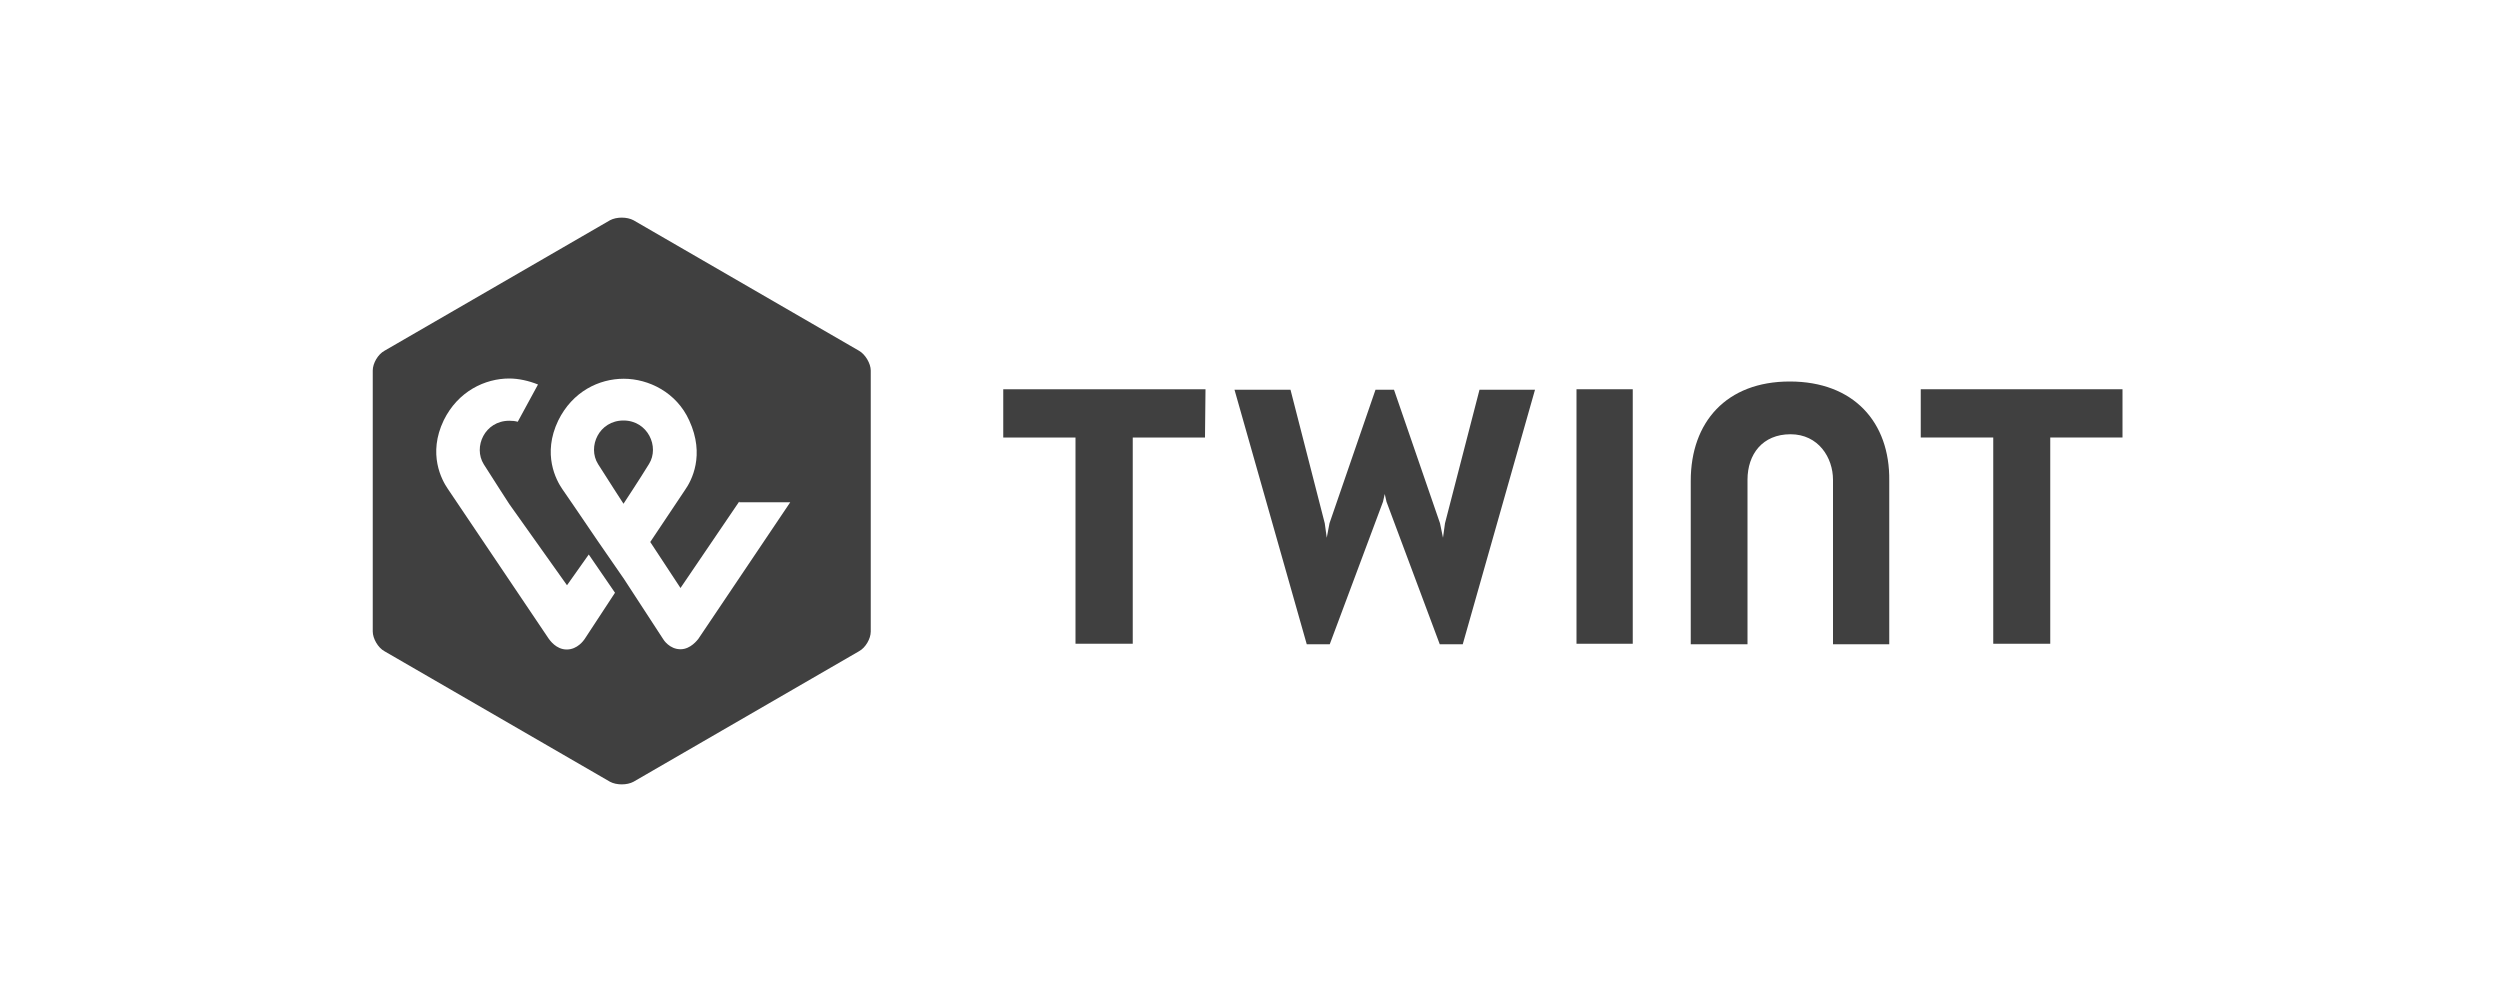
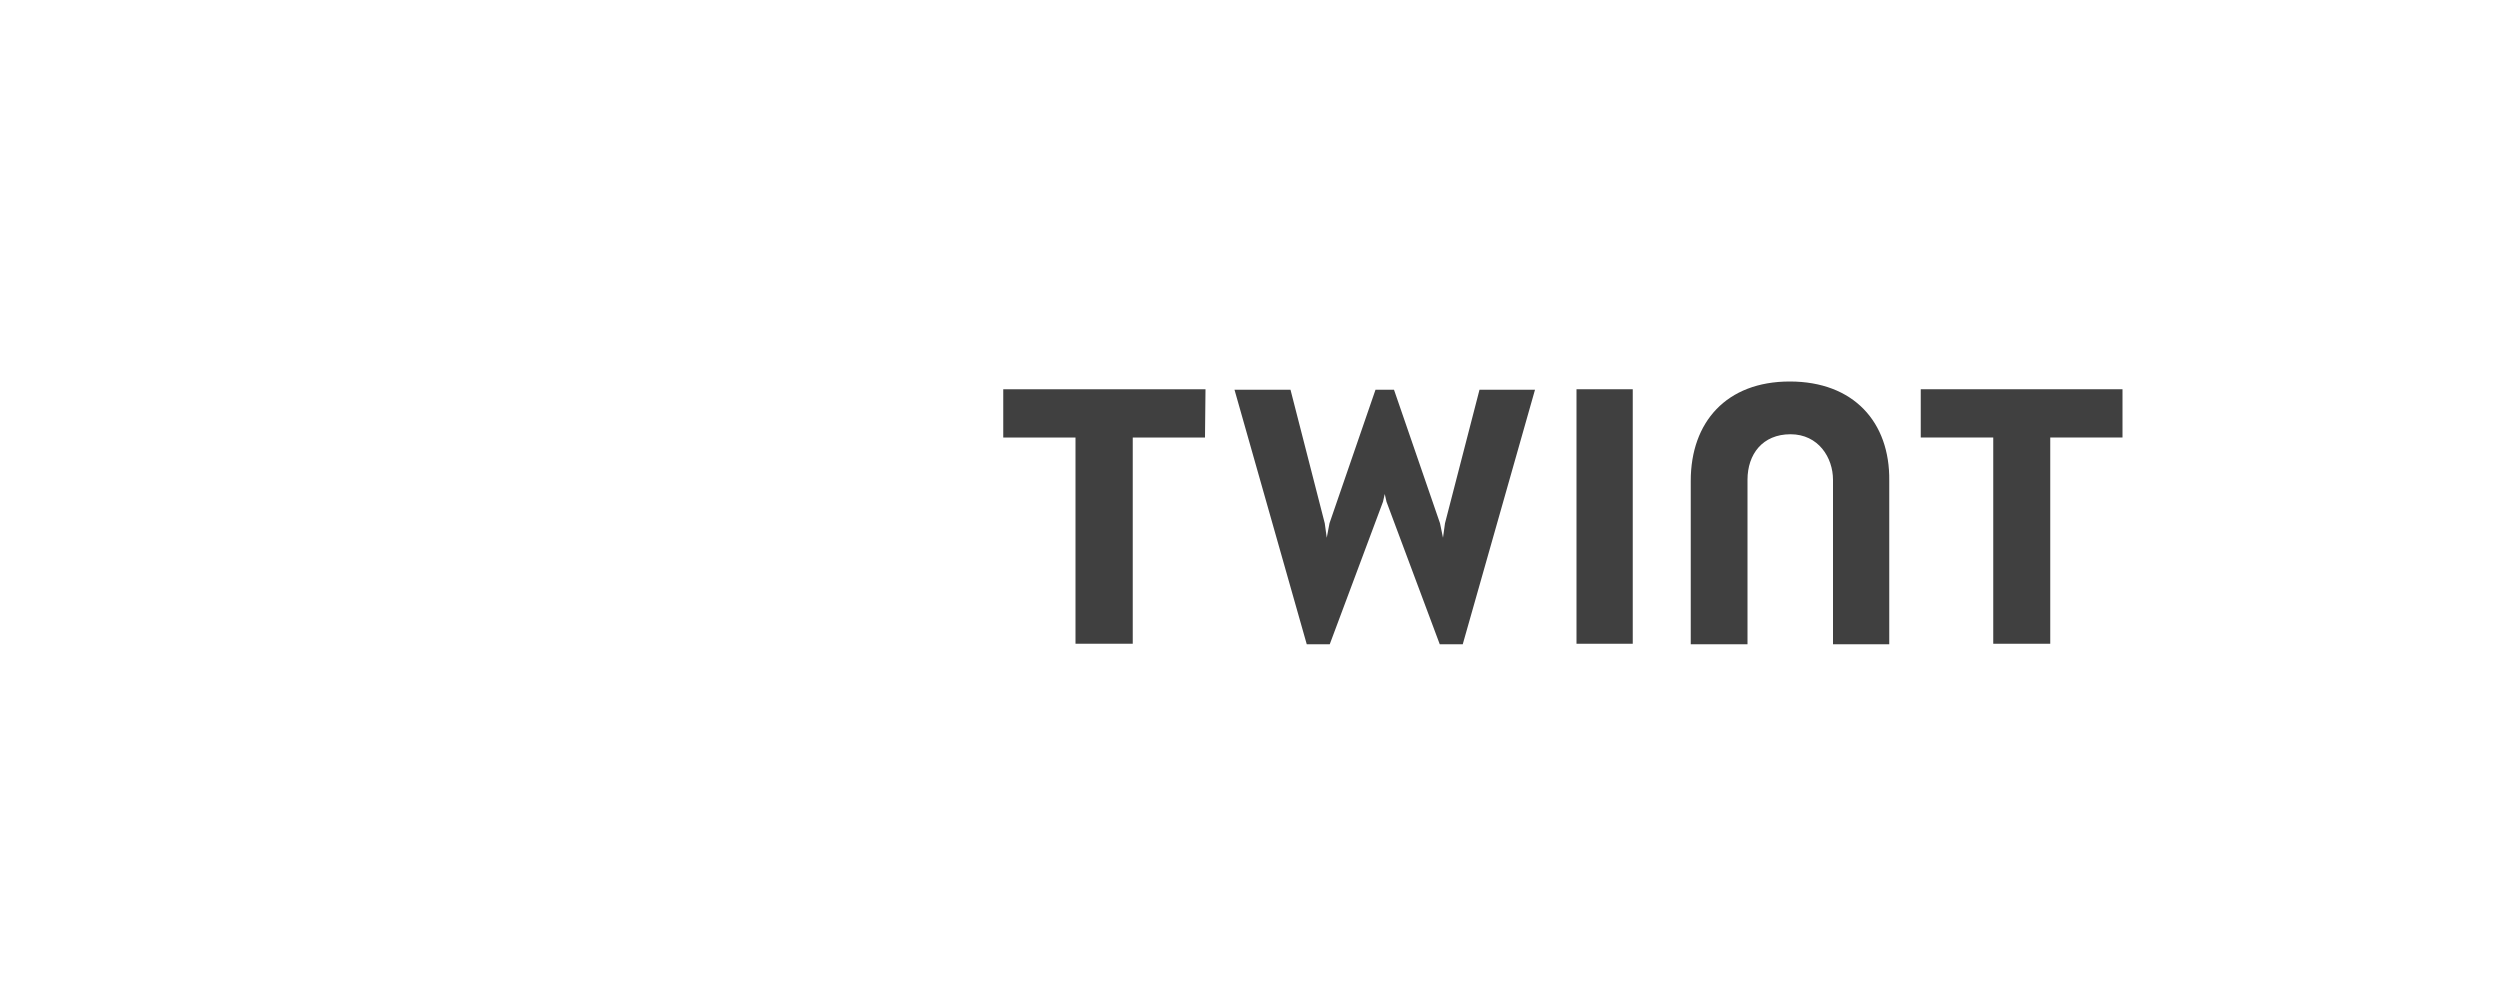
<svg xmlns="http://www.w3.org/2000/svg" version="1.1" id="Layer_1" x="0px" y="0px" viewBox="0 0 1000 400" style="enable-background:new 0 0 1000 400;" xml:space="preserve">
  <style type="text/css">
	.st0{fill:#404040;}
</style>
  <g>
    <polygon class="st0" points="401.3,175 430.2,175 430.2,257.5 453.1,257.5 453.1,175 482,175 482.2,155.7 401.3,155.7  " />
    <polygon class="st0" points="578,209.3 577.2,215.1 576,209.3 557.6,155.9 550.2,155.9 531.8,209.3 530.7,215.1 529.9,209.3    516.2,155.9 493.8,155.9 522.7,257.7 531.9,257.7 553.2,200.7 553.9,197.6 554.6,200.7 575.9,257.7 585.1,257.7 614,155.9    591.8,155.9  " />
    <path class="st0" d="M715.9,152.6c-25.4,0-39.6,16.3-39.6,39.7v65.4H699v-65.8c0-10.2,6-18.2,17.2-18.2c11.2,0,17,9.4,17,18.2v65.8   h22.5v-65.4C756,168.8,741.4,152.6,715.9,152.6z" />
    <rect x="630.6" y="155.7" class="st0" width="22.5" height="101.8" />
    <polygon class="st0" points="768.3,155.7 768.3,175 797.3,175 797.3,257.5 820.1,257.5 820.1,175 849,175 849,155.7  " />
-     <path class="st0" d="M343.6,140.3l-90.2-52.2c-2.6-1.4-6.8-1.4-9.4,0l-90.2,52.2c-2.6,1.4-4.7,5-4.7,7.9v104.4   c0,2.8,2.1,6.5,4.7,7.9l90.2,52.2c2.6,1.4,6.8,1.4,9.4,0l90.2-52.2c2.6-1.4,4.7-5,4.7-7.9V148.2   C348.3,145.4,346.1,141.7,343.6,140.3z M233.8,255.7c-0.3,0.4-2.8,4.1-7.1,4.1s-6.8-3.8-7.2-4.3l-40.4-60   c-2.4-3.5-8.1-13.9-1.6-27.4c5.7-11.6,16.5-16.7,26.2-16.7c3.7,0,7.8,0.9,11.5,2.4l-8.1,14.9c-1.1-0.3-2.1-0.4-3.4-0.4   c-9.8,0-14.5,10.5-10.2,17.4c4.1,6.5,10.2,15.9,10.2,15.9l23.1,32.5l8.7-12.3l10.5,15.3L233.8,255.7z M279.3,255.6   c-0.3,0.3-3,4.1-7.1,4.1c-4.4,0-6.8-3.8-6.9-4l-15.7-24.1l-10.5-15.2c-6.4-9.5-14.2-20.8-14.2-20.8c-2.4-3.5-8.1-13.9-1.6-27.4   c5.7-11.6,16.3-16.7,26.2-16.7c9.9,0,21.1,5.4,26.2,16.7c6.4,13.9,0.9,24.1-1.7,27.8l-13.9,20.8l12.1,18.4l23.5-34.6v0.3h20.4   L279.3,255.6z" />
-     <path class="st0" d="M249.4,168.2c-9.8,0-14.5,10.5-10.2,17.4c4.1,6.5,10.2,15.9,10.2,15.9s6.2-9.4,10.2-15.9   C263.9,178.7,259.1,168.2,249.4,168.2z" />
  </g>
</svg>